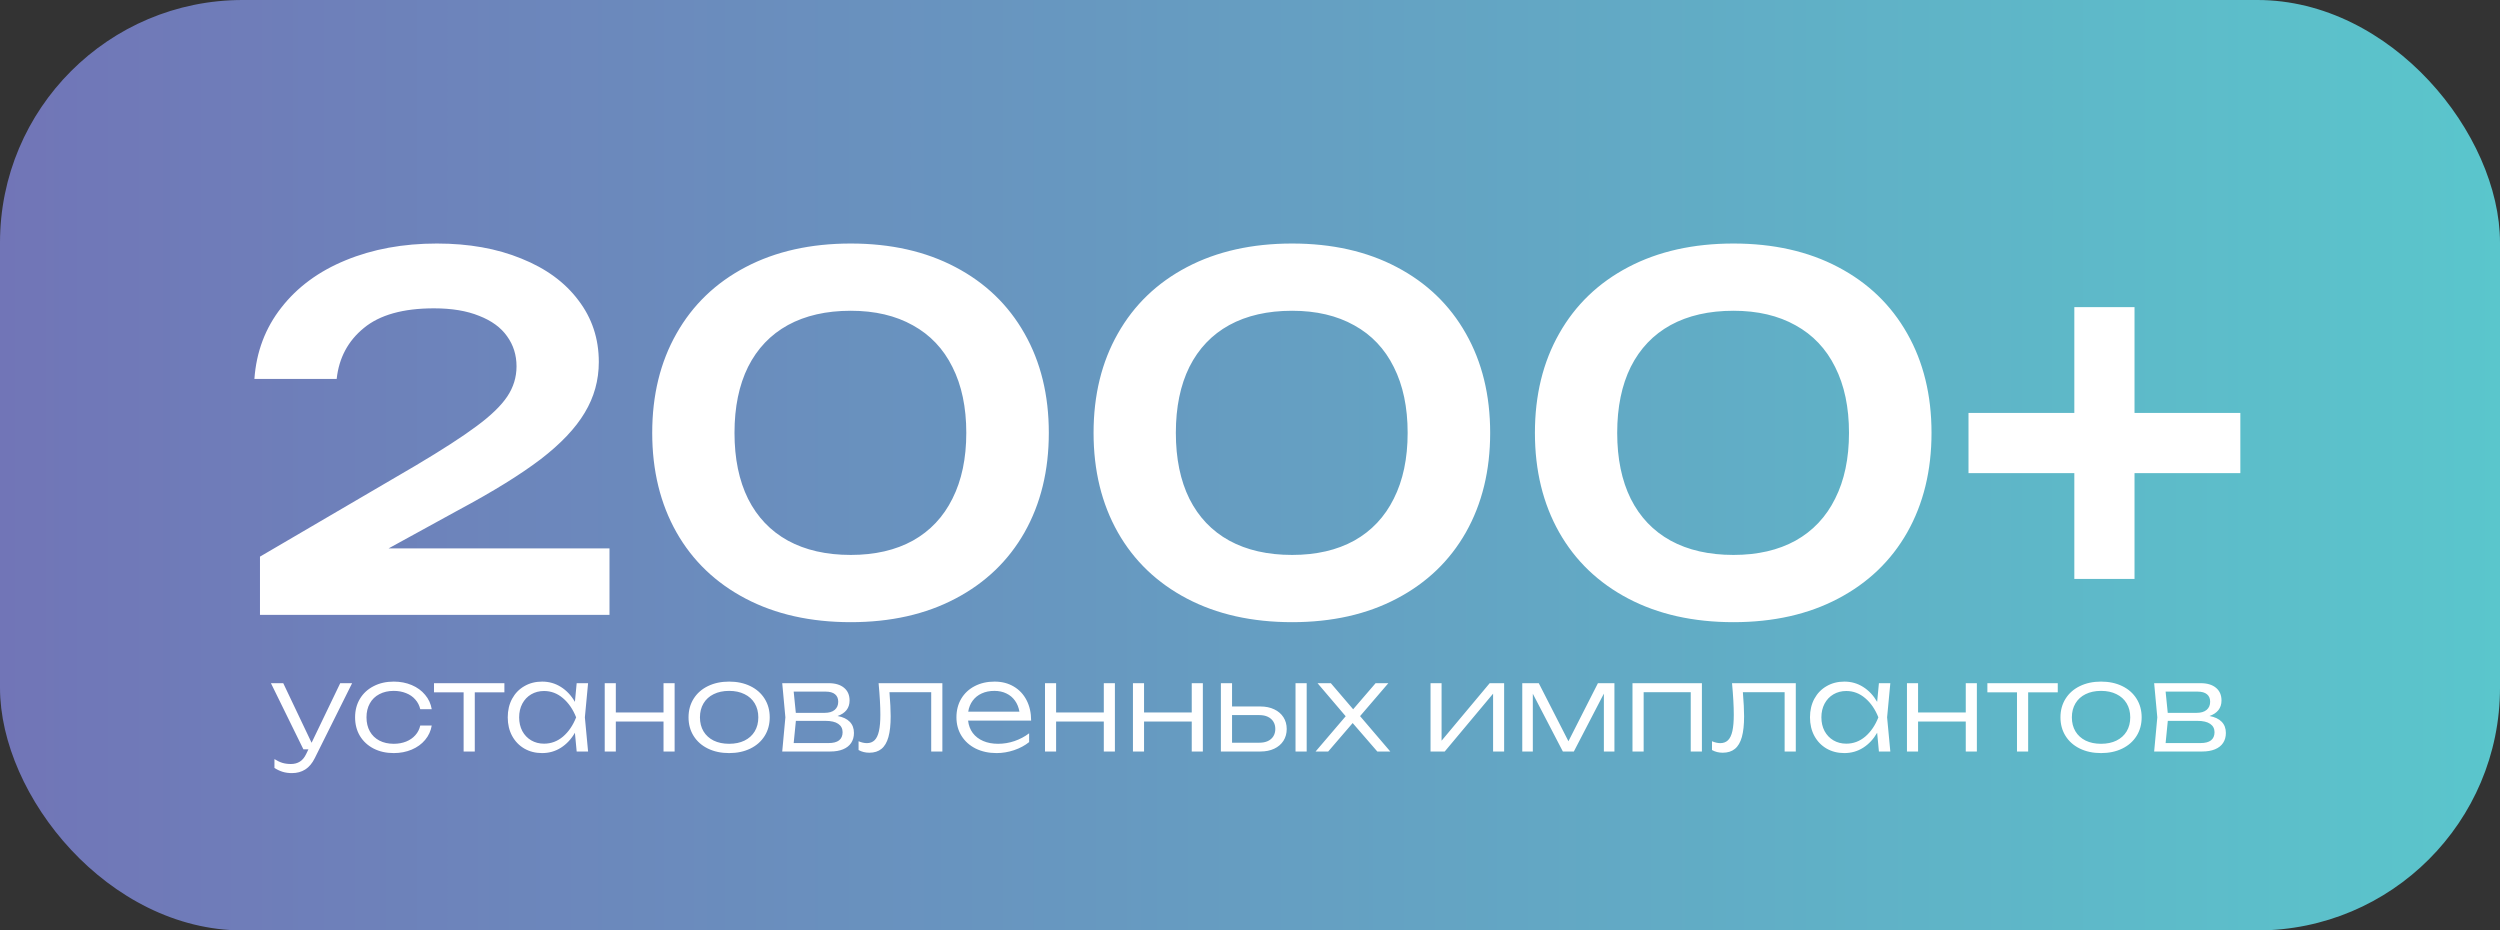
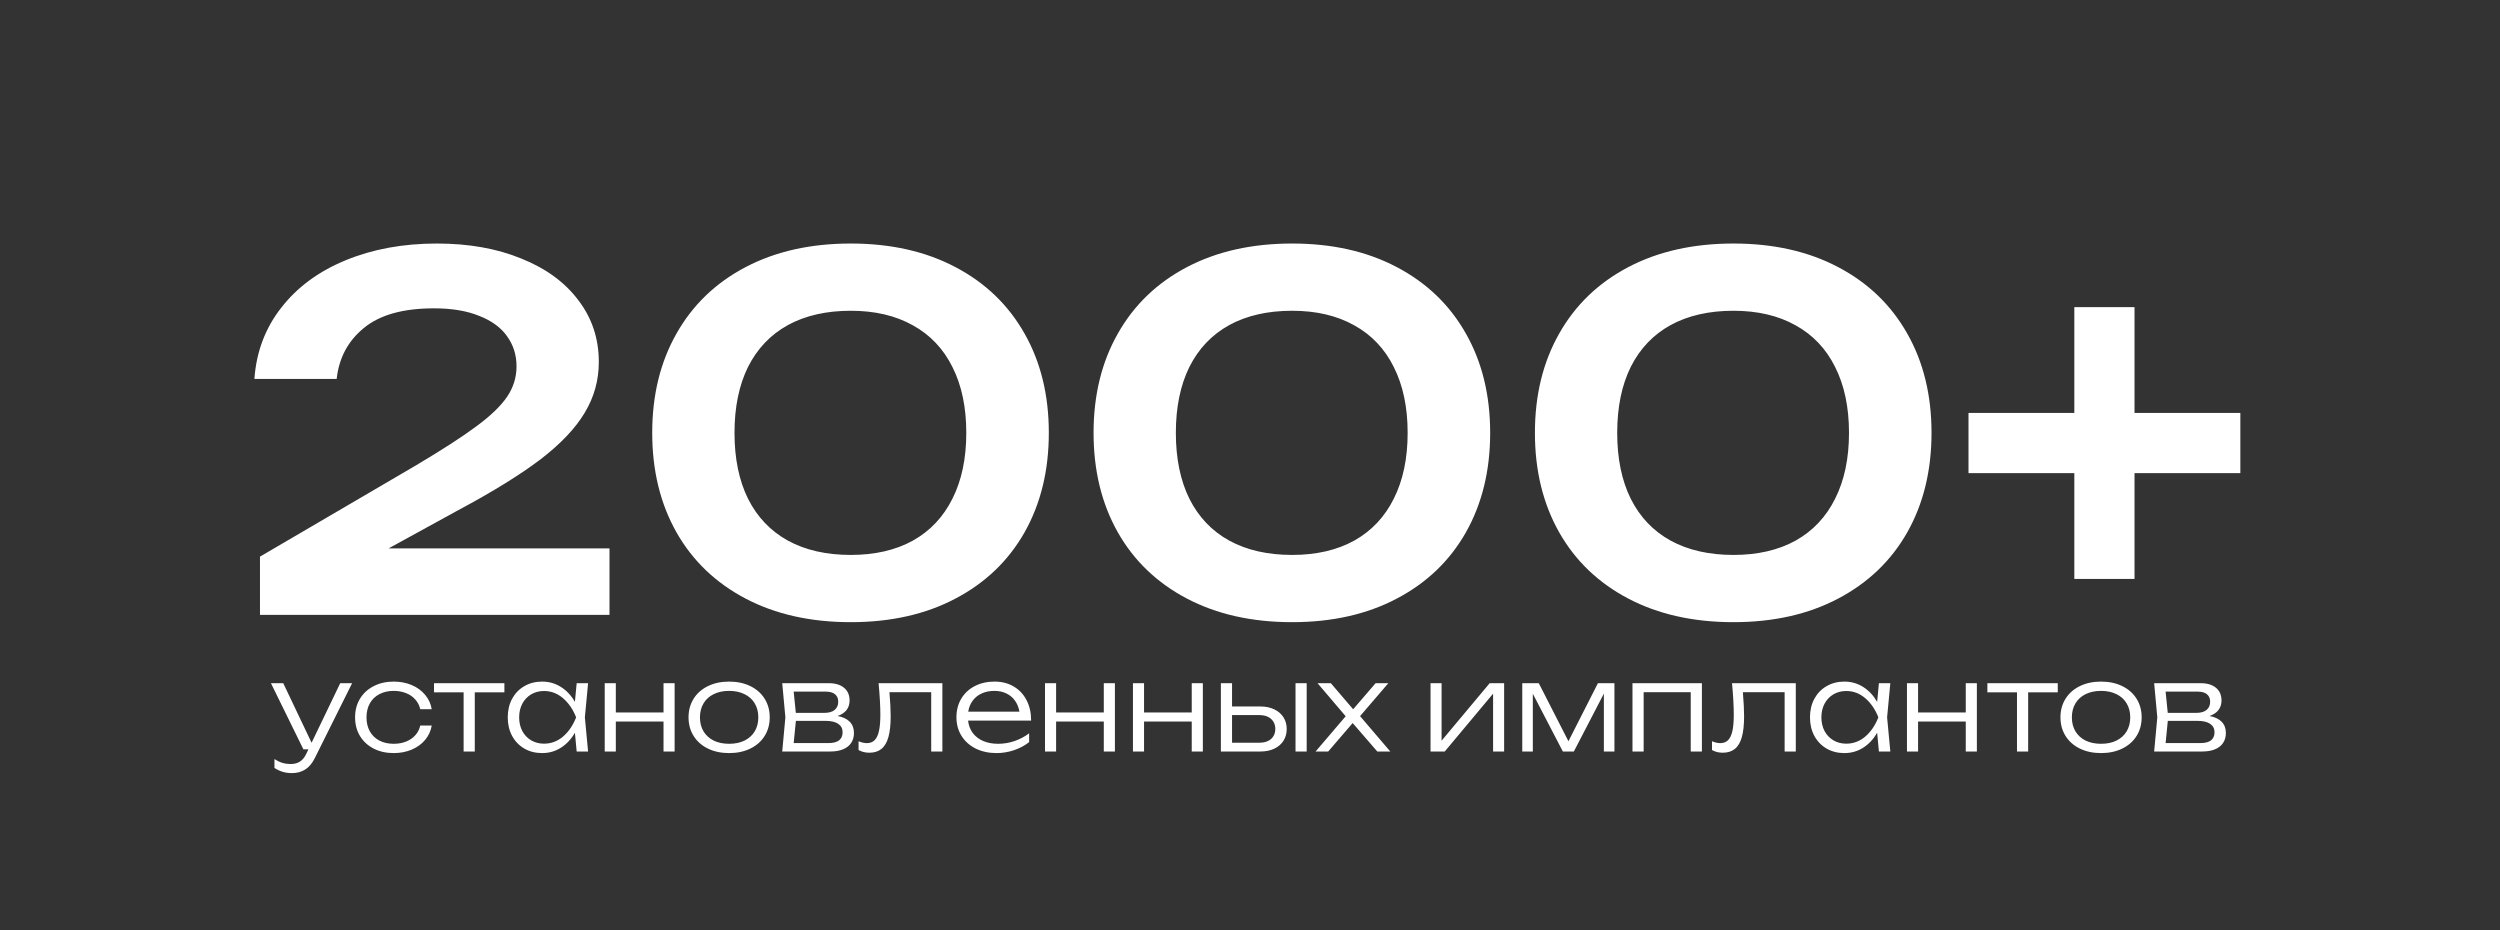
<svg xmlns="http://www.w3.org/2000/svg" width="309" height="115" viewBox="0 0 309 115" fill="none">
  <rect x="0" y="0" width="309" height="115" fill="#333333" stroke="none" />
-   <rect width="309" height="115" rx="30" fill="url(#paint0_linear_548_351)" />
  <path d="M48.033 67.78H75.333V76H32.133V68.8L51.363 57.55C54.663 55.59 57.183 53.96 58.923 52.66C60.683 51.36 61.943 50.14 62.703 49C63.463 47.86 63.843 46.62 63.843 45.28C63.843 43.88 63.453 42.64 62.673 41.56C61.913 40.48 60.763 39.64 59.223 39.04C57.703 38.42 55.843 38.11 53.643 38.11C49.823 38.11 46.933 38.92 44.973 40.54C43.013 42.14 41.893 44.24 41.613 46.84H31.443C31.683 43.48 32.793 40.54 34.773 38.02C36.753 35.48 39.403 33.53 42.723 32.17C46.063 30.79 49.823 30.1 54.003 30.1C57.943 30.1 61.423 30.72 64.443 31.96C67.483 33.18 69.833 34.9 71.493 37.12C73.173 39.32 74.013 41.86 74.013 44.74C74.013 47 73.433 49.09 72.273 51.01C71.133 52.93 69.313 54.85 66.813 56.77C64.313 58.67 60.933 60.76 56.673 63.04L48.033 67.78ZM105.154 76.9C100.194 76.9 95.864 75.93 92.164 73.99C88.464 72.05 85.614 69.32 83.614 65.8C81.614 62.26 80.614 58.16 80.614 53.5C80.614 48.84 81.614 44.75 83.614 41.23C85.614 37.69 88.464 34.95 92.164 33.01C95.864 31.07 100.194 30.1 105.154 30.1C110.094 30.1 114.404 31.07 118.084 33.01C121.784 34.95 124.634 37.69 126.634 41.23C128.634 44.75 129.634 48.84 129.634 53.5C129.634 58.16 128.634 62.26 126.634 65.8C124.634 69.32 121.784 72.05 118.084 73.99C114.404 75.93 110.094 76.9 105.154 76.9ZM105.154 68.59C108.134 68.59 110.694 68 112.834 66.82C114.974 65.62 116.604 63.89 117.724 61.63C118.864 59.37 119.434 56.66 119.434 53.5C119.434 50.34 118.864 47.63 117.724 45.37C116.604 43.11 114.974 41.39 112.834 40.21C110.694 39.01 108.134 38.41 105.154 38.41C102.134 38.41 99.544 39 97.384 40.18C95.244 41.36 93.604 43.08 92.464 45.34C91.344 47.6 90.784 50.32 90.784 53.5C90.784 56.68 91.344 59.4 92.464 61.66C93.604 63.92 95.244 65.64 97.384 66.82C99.544 68 102.134 68.59 105.154 68.59ZM159.705 76.9C154.745 76.9 150.415 75.93 146.715 73.99C143.015 72.05 140.165 69.32 138.165 65.8C136.165 62.26 135.165 58.16 135.165 53.5C135.165 48.84 136.165 44.75 138.165 41.23C140.165 37.69 143.015 34.95 146.715 33.01C150.415 31.07 154.745 30.1 159.705 30.1C164.645 30.1 168.955 31.07 172.635 33.01C176.335 34.95 179.185 37.69 181.185 41.23C183.185 44.75 184.185 48.84 184.185 53.5C184.185 58.16 183.185 62.26 181.185 65.8C179.185 69.32 176.335 72.05 172.635 73.99C168.955 75.93 164.645 76.9 159.705 76.9ZM159.705 68.59C162.685 68.59 165.245 68 167.385 66.82C169.525 65.62 171.155 63.89 172.275 61.63C173.415 59.37 173.985 56.66 173.985 53.5C173.985 50.34 173.415 47.63 172.275 45.37C171.155 43.11 169.525 41.39 167.385 40.21C165.245 39.01 162.685 38.41 159.705 38.41C156.685 38.41 154.095 39 151.935 40.18C149.795 41.36 148.155 43.08 147.015 45.34C145.895 47.6 145.335 50.32 145.335 53.5C145.335 56.68 145.895 59.4 147.015 61.66C148.155 63.92 149.795 65.64 151.935 66.82C154.095 68 156.685 68.59 159.705 68.59ZM214.256 76.9C209.296 76.9 204.966 75.93 201.266 73.99C197.566 72.05 194.716 69.32 192.716 65.8C190.716 62.26 189.716 58.16 189.716 53.5C189.716 48.84 190.716 44.75 192.716 41.23C194.716 37.69 197.566 34.95 201.266 33.01C204.966 31.07 209.296 30.1 214.256 30.1C219.196 30.1 223.506 31.07 227.186 33.01C230.886 34.95 233.736 37.69 235.736 41.23C237.736 44.75 238.736 48.84 238.736 53.5C238.736 58.16 237.736 62.26 235.736 65.8C233.736 69.32 230.886 72.05 227.186 73.99C223.506 75.93 219.196 76.9 214.256 76.9ZM214.256 68.59C217.236 68.59 219.796 68 221.936 66.82C224.076 65.62 225.706 63.89 226.826 61.63C227.966 59.37 228.536 56.66 228.536 53.5C228.536 50.34 227.966 47.63 226.826 45.37C225.706 43.11 224.076 41.39 221.936 40.21C219.796 39.01 217.236 38.41 214.256 38.41C211.236 38.41 208.646 39 206.486 40.18C204.346 41.36 202.706 43.08 201.566 45.34C200.446 47.6 199.886 50.32 199.886 53.5C199.886 56.68 200.446 59.4 201.566 61.66C202.706 63.92 204.346 65.64 206.486 66.82C208.646 68 211.236 68.59 214.256 68.59ZM263.827 51.04H276.907V58.48H263.827V71.56H256.387V58.48H243.307V51.04H256.387V37.96H263.827V51.04Z" fill="white" />
  <path d="M42.052 84.441H43.522L38.909 93.703C38.594 94.338 38.202 94.806 37.732 95.106C37.262 95.406 36.714 95.556 36.089 95.556C35.669 95.556 35.287 95.503 34.942 95.398C34.597 95.293 34.257 95.133 33.922 94.918V93.823C34.262 94.038 34.587 94.193 34.897 94.288C35.212 94.383 35.564 94.431 35.954 94.431C36.389 94.431 36.762 94.331 37.072 94.131C37.382 93.936 37.639 93.623 37.844 93.193L38.122 92.616H37.499L33.487 84.441H35.009L38.512 91.806L42.052 84.441ZM53.362 89.676C53.252 90.341 52.979 90.933 52.544 91.453C52.114 91.968 51.562 92.368 50.887 92.653C50.212 92.938 49.472 93.081 48.667 93.081C47.737 93.081 46.909 92.896 46.184 92.526C45.459 92.151 44.894 91.631 44.489 90.966C44.089 90.296 43.889 89.528 43.889 88.663C43.889 87.798 44.089 87.033 44.489 86.368C44.894 85.698 45.459 85.178 46.184 84.808C46.909 84.433 47.737 84.246 48.667 84.246C49.472 84.246 50.212 84.388 50.887 84.673C51.562 84.958 52.114 85.361 52.544 85.881C52.979 86.396 53.252 86.988 53.362 87.658H51.944C51.839 87.198 51.634 86.798 51.329 86.458C51.029 86.113 50.649 85.851 50.189 85.671C49.729 85.486 49.222 85.393 48.667 85.393C47.992 85.393 47.399 85.528 46.889 85.798C46.379 86.063 45.987 86.443 45.712 86.938C45.437 87.428 45.299 88.003 45.299 88.663C45.299 89.323 45.437 89.901 45.712 90.396C45.987 90.886 46.379 91.266 46.889 91.536C47.399 91.801 47.992 91.933 48.667 91.933C49.227 91.933 49.737 91.841 50.197 91.656C50.657 91.471 51.037 91.208 51.337 90.868C51.642 90.528 51.844 90.131 51.944 89.676H53.362ZM53.643 84.441H62.343V85.573H58.683V92.886H57.303V85.573H53.643V84.441ZM72.687 84.441L72.29 88.663L72.687 92.886H71.277L71.059 90.568C70.605 91.358 70.027 91.976 69.327 92.421C68.632 92.861 67.859 93.081 67.01 93.081C66.189 93.081 65.457 92.896 64.812 92.526C64.167 92.151 63.662 91.628 63.297 90.958C62.937 90.288 62.757 89.523 62.757 88.663C62.757 87.803 62.937 87.038 63.297 86.368C63.662 85.698 64.167 85.178 64.812 84.808C65.457 84.433 66.189 84.246 67.01 84.246C67.859 84.246 68.632 84.466 69.327 84.906C70.027 85.346 70.605 85.961 71.059 86.751L71.277 84.441H72.687ZM67.242 91.918C68.117 91.918 68.9 91.626 69.59 91.041C70.279 90.451 70.82 89.658 71.21 88.663C70.82 87.673 70.277 86.883 69.582 86.293C68.892 85.703 68.112 85.408 67.242 85.408C66.652 85.408 66.122 85.546 65.652 85.821C65.187 86.096 64.822 86.481 64.557 86.976C64.297 87.471 64.167 88.033 64.167 88.663C64.167 89.298 64.297 89.863 64.557 90.358C64.822 90.848 65.187 91.231 65.652 91.506C66.122 91.781 66.652 91.918 67.242 91.918ZM82.011 88.063V84.441H83.383V92.886H82.011V89.181H76.116V92.886H74.743V84.441H76.116V88.063H82.011ZM90.12 93.081C89.135 93.081 88.263 92.896 87.503 92.526C86.743 92.156 86.153 91.636 85.733 90.966C85.313 90.296 85.103 89.528 85.103 88.663C85.103 87.798 85.313 87.031 85.733 86.361C86.153 85.691 86.743 85.171 87.503 84.801C88.263 84.431 89.135 84.246 90.12 84.246C91.105 84.246 91.978 84.431 92.738 84.801C93.498 85.171 94.088 85.691 94.508 86.361C94.928 87.031 95.138 87.798 95.138 88.663C95.138 89.528 94.928 90.296 94.508 90.966C94.088 91.636 93.498 92.156 92.738 92.526C91.978 92.896 91.105 93.081 90.12 93.081ZM90.12 91.933C90.85 91.933 91.485 91.801 92.025 91.536C92.57 91.266 92.99 90.886 93.285 90.396C93.58 89.901 93.728 89.323 93.728 88.663C93.728 88.008 93.58 87.433 93.285 86.938C92.99 86.443 92.57 86.063 92.025 85.798C91.485 85.528 90.85 85.393 90.12 85.393C89.39 85.393 88.753 85.528 88.208 85.798C87.668 86.063 87.25 86.443 86.955 86.938C86.66 87.433 86.513 88.008 86.513 88.663C86.513 89.323 86.66 89.901 86.955 90.396C87.25 90.886 87.668 91.266 88.208 91.536C88.753 91.801 89.39 91.933 90.12 91.933ZM103.523 88.498C104.183 88.618 104.685 88.856 105.03 89.211C105.375 89.566 105.548 90.026 105.548 90.591C105.548 91.071 105.433 91.483 105.203 91.828C104.973 92.173 104.638 92.436 104.198 92.616C103.763 92.796 103.238 92.886 102.623 92.886H96.683L97.073 88.663L96.683 84.441H102.42C103.235 84.441 103.87 84.631 104.325 85.011C104.78 85.386 105.008 85.911 105.008 86.586C105.008 87.051 104.88 87.446 104.625 87.771C104.37 88.091 104.003 88.333 103.523 88.498ZM103.605 86.736C103.605 86.336 103.475 86.028 103.215 85.813C102.955 85.593 102.565 85.483 102.045 85.483H98.1L98.363 88.108H101.925C102.465 88.108 102.88 87.986 103.17 87.741C103.46 87.496 103.605 87.161 103.605 86.736ZM102.405 91.843C102.99 91.843 103.425 91.731 103.71 91.506C104 91.276 104.145 90.941 104.145 90.501C104.145 90.056 103.965 89.711 103.605 89.466C103.25 89.221 102.72 89.098 102.015 89.098H98.37L98.1 91.843H102.405ZM116.477 84.441V92.886H115.097V85.558H109.937C110.037 86.783 110.087 87.776 110.087 88.536C110.087 89.586 109.994 90.441 109.809 91.101C109.624 91.761 109.337 92.248 108.947 92.563C108.562 92.878 108.062 93.036 107.447 93.036C106.957 93.036 106.514 92.926 106.119 92.706V91.618C106.484 91.773 106.827 91.851 107.147 91.851C107.537 91.851 107.854 91.731 108.099 91.491C108.344 91.251 108.524 90.873 108.639 90.358C108.754 89.843 108.812 89.171 108.812 88.341C108.812 87.291 108.739 85.991 108.594 84.441H116.477ZM119.656 89.068C119.721 89.653 119.913 90.163 120.233 90.598C120.558 91.028 120.988 91.358 121.523 91.588C122.058 91.818 122.673 91.933 123.368 91.933C124.053 91.933 124.728 91.821 125.393 91.596C126.058 91.366 126.661 91.046 127.201 90.636V91.723C126.681 92.143 126.061 92.476 125.341 92.721C124.621 92.961 123.901 93.081 123.181 93.081C122.216 93.081 121.356 92.896 120.601 92.526C119.851 92.151 119.266 91.628 118.846 90.958C118.426 90.288 118.216 89.521 118.216 88.656C118.216 87.796 118.413 87.031 118.808 86.361C119.208 85.691 119.766 85.171 120.481 84.801C121.196 84.431 122.011 84.246 122.926 84.246C123.826 84.246 124.616 84.448 125.296 84.853C125.981 85.253 126.511 85.818 126.886 86.548C127.261 87.273 127.448 88.113 127.448 89.068H119.656ZM122.903 85.393C122.323 85.393 121.803 85.498 121.343 85.708C120.888 85.913 120.516 86.211 120.226 86.601C119.941 86.986 119.756 87.441 119.671 87.966H126.001C125.911 87.436 125.726 86.978 125.446 86.593C125.171 86.208 124.816 85.913 124.381 85.708C123.951 85.498 123.458 85.393 122.903 85.393ZM136.43 88.063V84.441H137.802V92.886H136.43V89.181H130.535V92.886H129.162V84.441H130.535V88.063H136.43ZM147.299 88.063V84.441H148.672V92.886H147.299V89.181H141.404V92.886H140.032V84.441H141.404V88.063H147.299ZM155.791 87.321C156.436 87.321 157.003 87.438 157.493 87.673C157.983 87.903 158.363 88.228 158.633 88.648C158.903 89.068 159.038 89.553 159.038 90.103C159.038 90.653 158.903 91.141 158.633 91.566C158.363 91.986 157.983 92.311 157.493 92.541C157.003 92.771 156.438 92.886 155.798 92.886H150.901V84.441H152.281V87.321H155.791ZM160.126 92.886V84.441H161.506V92.886H160.126ZM155.671 91.798C156.066 91.798 156.411 91.731 156.706 91.596C157.001 91.456 157.228 91.258 157.388 91.003C157.548 90.743 157.628 90.441 157.628 90.096C157.628 89.751 157.548 89.451 157.388 89.196C157.228 88.936 157.001 88.736 156.706 88.596C156.411 88.456 156.066 88.386 155.671 88.386H152.281V91.798H155.671ZM168.105 88.513L171.84 92.886H170.235L167.19 89.368L164.167 92.886H162.607L166.327 88.528L162.847 84.441H164.49L167.25 87.666L170.025 84.441H171.6L168.105 88.513ZM178.179 91.551L184.126 84.441H185.911V92.886H184.546V85.738L178.569 92.886H176.814V84.441H178.179V91.551ZM193.859 91.618L197.504 84.441H199.544V92.886H198.239V85.731L194.527 92.886H193.169L189.457 85.746V92.886H188.152V84.441H190.192L193.859 91.618ZM201.775 92.886V84.441H210.355V92.886H208.975V85.558H203.155V92.886H201.775ZM221.96 84.441V92.886H220.58V85.558H215.42C215.52 86.783 215.57 87.776 215.57 88.536C215.57 89.586 215.478 90.441 215.293 91.101C215.108 91.761 214.82 92.248 214.43 92.563C214.045 92.878 213.545 93.036 212.93 93.036C212.44 93.036 211.998 92.926 211.603 92.706V91.618C211.968 91.773 212.31 91.851 212.63 91.851C213.02 91.851 213.338 91.731 213.583 91.491C213.828 91.251 214.008 90.873 214.123 90.358C214.238 89.843 214.295 89.171 214.295 88.341C214.295 87.291 214.223 85.991 214.078 84.441H221.96ZM233.644 84.441L233.246 88.663L233.644 92.886H232.234L232.016 90.568C231.561 91.358 230.984 91.976 230.284 92.421C229.589 92.861 228.816 93.081 227.966 93.081C227.146 93.081 226.414 92.896 225.769 92.526C225.124 92.151 224.619 91.628 224.254 90.958C223.894 90.288 223.714 89.523 223.714 88.663C223.714 87.803 223.894 87.038 224.254 86.368C224.619 85.698 225.124 85.178 225.769 84.808C226.414 84.433 227.146 84.246 227.966 84.246C228.816 84.246 229.589 84.466 230.284 84.906C230.984 85.346 231.561 85.961 232.016 86.751L232.234 84.441H233.644ZM228.199 91.918C229.074 91.918 229.856 91.626 230.546 91.041C231.236 90.451 231.776 89.658 232.166 88.663C231.776 87.673 231.234 86.883 230.539 86.293C229.849 85.703 229.069 85.408 228.199 85.408C227.609 85.408 227.079 85.546 226.609 85.821C226.144 86.096 225.779 86.481 225.514 86.976C225.254 87.471 225.124 88.033 225.124 88.663C225.124 89.298 225.254 89.863 225.514 90.358C225.779 90.848 226.144 91.231 226.609 91.506C227.079 91.781 227.609 91.918 228.199 91.918ZM242.968 88.063V84.441H244.341V92.886H242.968V89.181H237.073V92.886H235.701V84.441H237.073V88.063H242.968ZM245.64 84.441H254.34V85.573H250.68V92.886H249.3V85.573H245.64V84.441ZM259.69 93.081C258.705 93.081 257.833 92.896 257.073 92.526C256.313 92.156 255.723 91.636 255.303 90.966C254.883 90.296 254.673 89.528 254.673 88.663C254.673 87.798 254.883 87.031 255.303 86.361C255.723 85.691 256.313 85.171 257.073 84.801C257.833 84.431 258.705 84.246 259.69 84.246C260.675 84.246 261.548 84.431 262.308 84.801C263.068 85.171 263.658 85.691 264.078 86.361C264.498 87.031 264.708 87.798 264.708 88.663C264.708 89.528 264.498 90.296 264.078 90.966C263.658 91.636 263.068 92.156 262.308 92.526C261.548 92.896 260.675 93.081 259.69 93.081ZM259.69 91.933C260.42 91.933 261.055 91.801 261.595 91.536C262.14 91.266 262.56 90.886 262.855 90.396C263.15 89.901 263.298 89.323 263.298 88.663C263.298 88.008 263.15 87.433 262.855 86.938C262.56 86.443 262.14 86.063 261.595 85.798C261.055 85.528 260.42 85.393 259.69 85.393C258.96 85.393 258.323 85.528 257.778 85.798C257.238 86.063 256.82 86.443 256.525 86.938C256.23 87.433 256.083 88.008 256.083 88.663C256.083 89.323 256.23 89.901 256.525 90.396C256.82 90.886 257.238 91.266 257.778 91.536C258.323 91.801 258.96 91.933 259.69 91.933ZM273.093 88.498C273.753 88.618 274.255 88.856 274.6 89.211C274.945 89.566 275.118 90.026 275.118 90.591C275.118 91.071 275.003 91.483 274.773 91.828C274.543 92.173 274.208 92.436 273.768 92.616C273.333 92.796 272.808 92.886 272.193 92.886H266.253L266.643 88.663L266.253 84.441H271.99C272.805 84.441 273.44 84.631 273.895 85.011C274.35 85.386 274.578 85.911 274.578 86.586C274.578 87.051 274.45 87.446 274.195 87.771C273.94 88.091 273.573 88.333 273.093 88.498ZM273.175 86.736C273.175 86.336 273.045 86.028 272.785 85.813C272.525 85.593 272.135 85.483 271.615 85.483H267.67L267.933 88.108H271.495C272.035 88.108 272.45 87.986 272.74 87.741C273.03 87.496 273.175 87.161 273.175 86.736ZM271.975 91.843C272.56 91.843 272.995 91.731 273.28 91.506C273.57 91.276 273.715 90.941 273.715 90.501C273.715 90.056 273.535 89.711 273.175 89.466C272.82 89.221 272.29 89.098 271.585 89.098H267.94L267.67 91.843H271.975Z" fill="white" />
  <defs>
    <linearGradient id="paint0_linear_548_351" x1="309" y1="57.5" x2="0" y2="57.5" gradientUnits="userSpaceOnUse">
      <stop stop-color="#5AC6CC" />
      <stop offset="1" stop-color="#7175B7" />
    </linearGradient>
  </defs>
</svg>